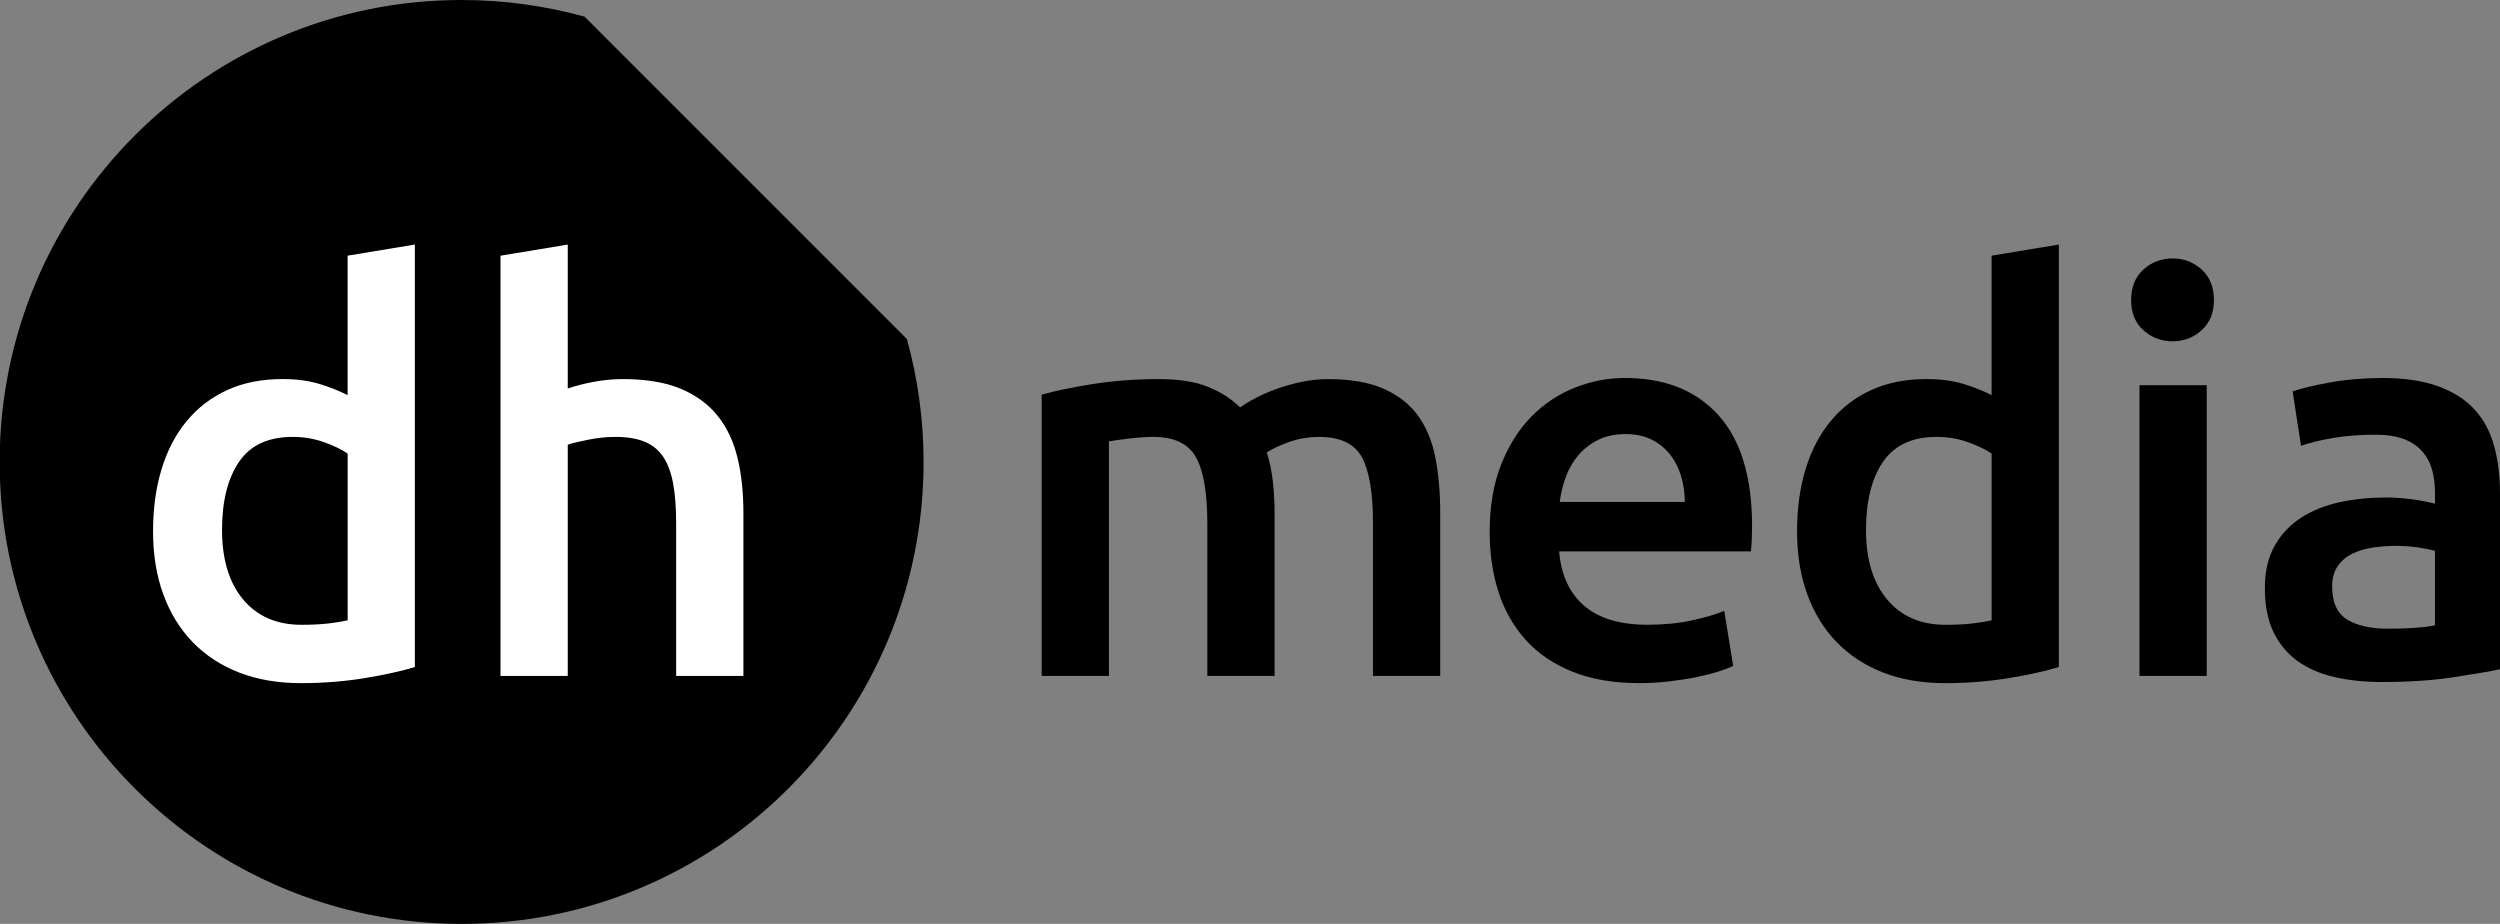
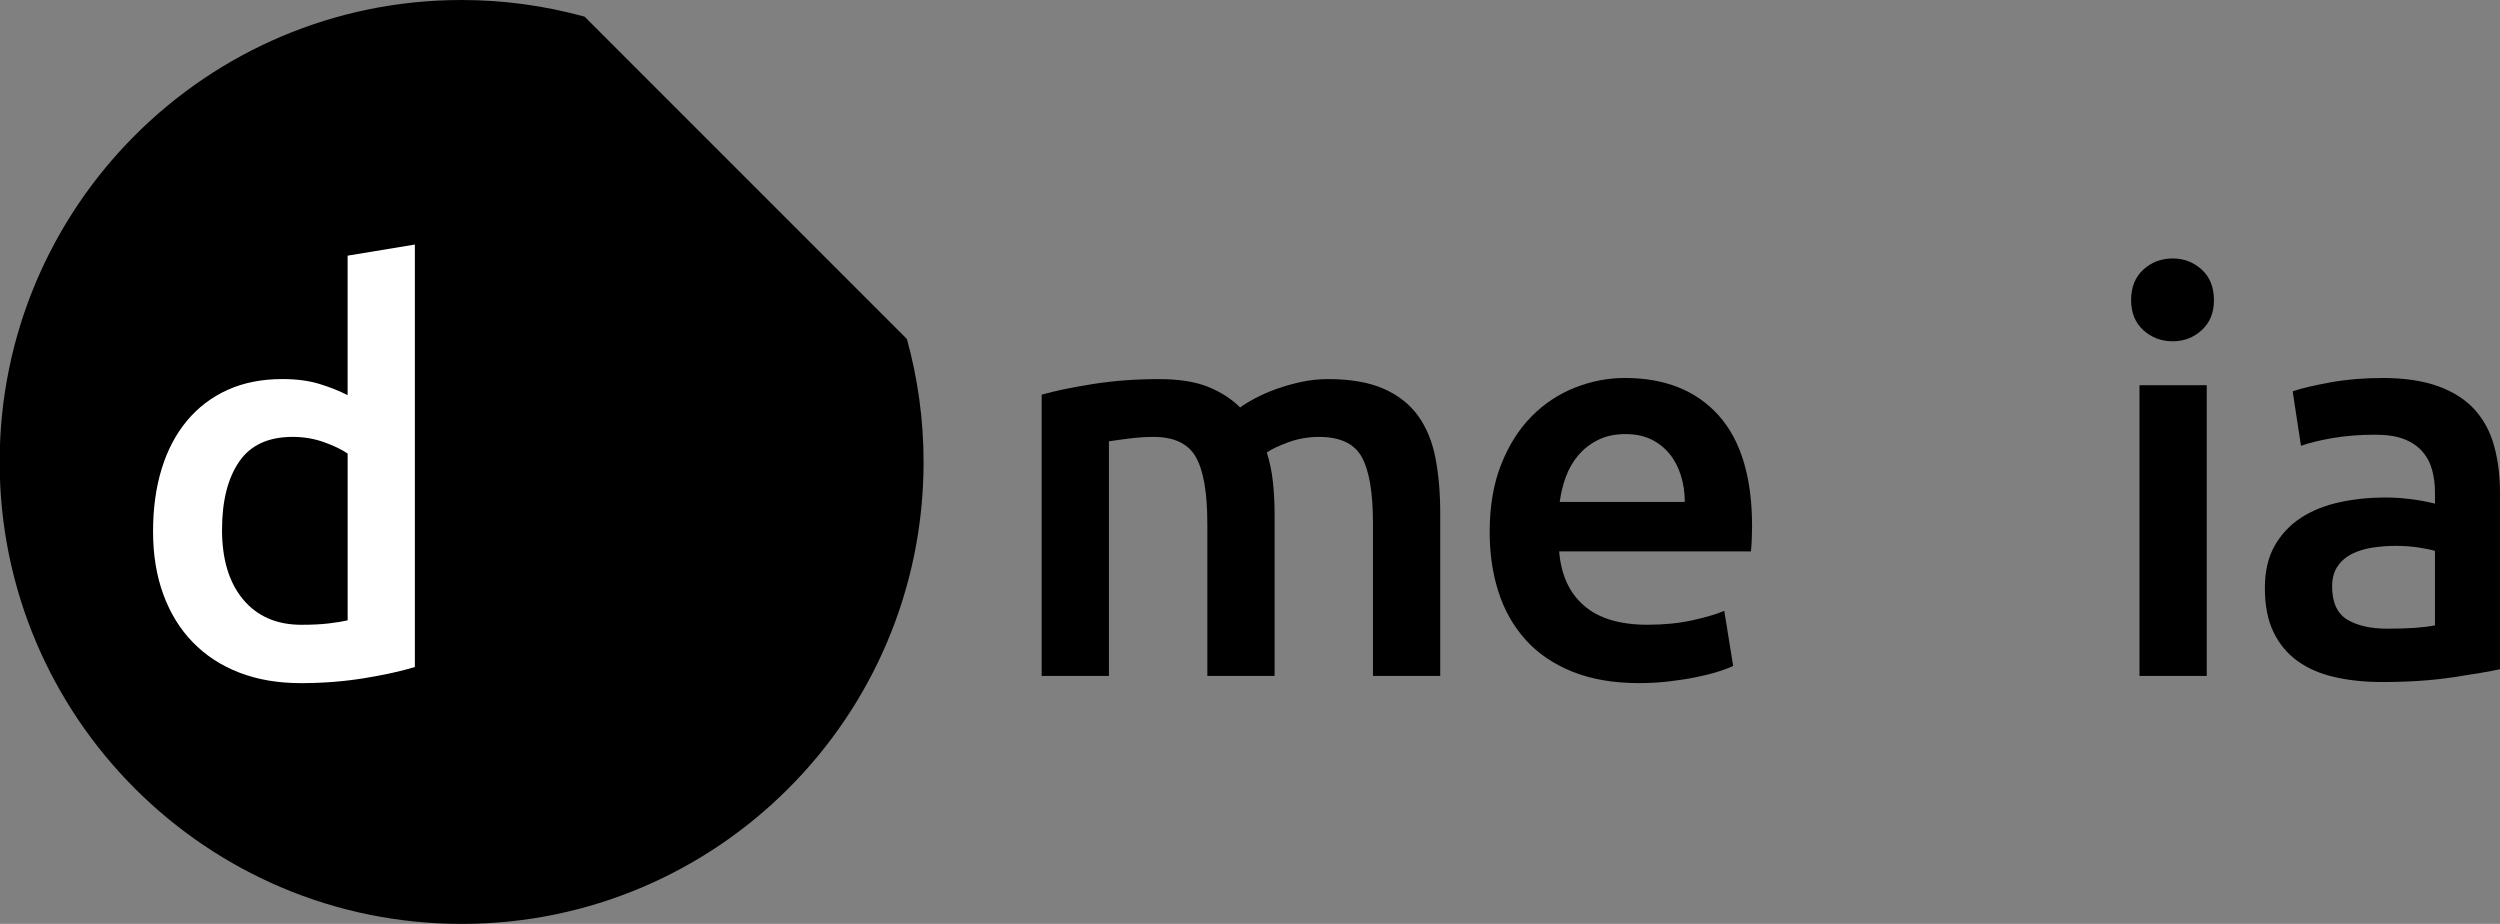
<svg xmlns="http://www.w3.org/2000/svg" id="Vrstva_1" data-name="Vrstva 1" baseProfile="tiny" version="1.2" viewBox="0 0 139.423 51.525">
  <rect x="0" y="0" width="139.423" height="51.525" fill="#808080" stroke="none" />
  <path d="M50.578,18.908L32.602.929C30.417.327,28.119,0,25.745,0,11.514,0-.019,11.536-.019,25.766-.019,39.989,11.514,51.525,25.745,51.525s25.762-11.536,25.762-25.759c0-2.381-.327-4.676-.929-6.858" fill="#000" stroke-width="0" />
  <g>
    <path d="M23.138,37.199c-.744.228-1.68.435-2.806.62-1.127.185-2.31.279-3.55.279-1.281,0-2.429-.197-3.44-.589-1.013-.393-1.876-.956-2.589-1.69-.713-.732-1.261-1.622-1.643-2.665-.383-1.044-.574-2.217-.574-3.519,0-1.281.16-2.444.48-3.488.32-1.043.791-1.938,1.411-2.681.62-.744,1.374-1.318,2.263-1.721.889-.403,1.911-.605,3.069-.605.785,0,1.478.093,2.077.278.599.186,1.115.394,1.55.62v-7.78l3.751-.62v23.56h0ZM12.382,29.542c0,1.654.392,2.95,1.178,3.891.785.94,1.87,1.411,3.255,1.411.6,0,1.11-.026,1.534-.078.424-.051.77-.108,1.039-.17v-9.301c-.331-.227-.77-.439-1.317-.635-.548-.196-1.132-.295-1.752-.295-1.364,0-2.361.465-2.991,1.395-.631.93-.945,2.19-.945,3.781h0Z" fill="#fff" stroke-width="0" />
-     <path d="M27.912,37.696V14.26l3.751-.62v8.028c.413-.144.894-.268,1.441-.372.548-.102,1.09-.154,1.628-.154,1.302,0,2.382.181,3.239.542.857.362,1.545.868,2.062,1.52.517.65.884,1.431,1.101,2.34.217.91.325,1.922.325,3.038v9.114h-3.751v-8.525c0-.867-.057-1.606-.17-2.216-.114-.609-.3-1.105-.559-1.488-.259-.382-.605-.661-1.038-.837-.435-.176-.972-.264-1.612-.264-.496,0-1.003.052-1.519.155-.518.103-.899.196-1.147.278v12.896h-3.751 0Z" fill="#fff" stroke-width="0" />
  </g>
  <g>
    <path d="M67.331,29.17c0-1.694-.212-2.918-.636-3.673s-1.214-1.132-2.371-1.132c-.414,0-.868.031-1.364.093-.496.062-.868.114-1.116.155v13.082h-3.751v-15.685c.724-.207,1.669-.403,2.837-.59,1.167-.185,2.402-.278,3.704-.278,1.116,0,2.03.144,2.743.434.713.29,1.308.672,1.783,1.147.227-.165.516-.342.867-.527s.744-.356,1.179-.512c.434-.154.894-.283,1.379-.388.485-.102.977-.154,1.473-.154,1.261,0,2.299.181,3.115.542.816.362,1.457.868,1.923,1.52.465.65.785,1.437.961,2.356.175.92.263,1.928.263,3.022v9.114h-3.751v-8.525c0-1.694-.206-2.918-.619-3.673-.414-.755-1.209-1.132-2.388-1.132-.6,0-1.168.099-1.705.295s-.94.387-1.209.573c.165.517.279,1.065.342,1.643.061.579.093,1.199.093,1.86v8.959h-3.751v-8.526Z" fill="#000" stroke-width="0" />
    <path d="M83.078,29.666c0-1.426.212-2.676.636-3.751.424-1.074.987-1.968,1.69-2.682.702-.713,1.509-1.25,2.418-1.611s1.84-.543,2.79-.543c2.232,0,3.973.692,5.224,2.077,1.25,1.385,1.876,3.452,1.876,6.2,0,.207-.006.44-.016.697-.011.259-.026.491-.047.697h-10.695c.103,1.303.564,2.31,1.38,3.022s2,1.07,3.55,1.07c.909,0,1.74-.083,2.495-.248.754-.166,1.349-.342,1.782-.527l.496,3.069c-.206.103-.491.212-.853.325s-.774.217-1.239.31c-.466.094-.967.171-1.504.232-.538.062-1.085.094-1.643.094-1.427,0-2.666-.213-3.721-.636-1.054-.424-1.922-1.013-2.603-1.767-.683-.755-1.188-1.644-1.52-2.666-.33-1.023-.496-2.144-.496-3.364v-0ZM93.96,27.992c0-.517-.073-1.008-.218-1.473s-.356-.868-.635-1.209c-.279-.341-.62-.609-1.023-.806s-.884-.295-1.441-.295c-.579,0-1.085.108-1.519.326-.435.217-.802.501-1.101.853-.3.352-.532.754-.698,1.209-.165.454-.278.92-.341,1.395h6.976,0Z" fill="#000" stroke-width="0" />
-     <path d="M114.822,37.199c-.743.228-1.679.435-2.805.62-1.127.185-2.31.279-3.55.279-1.282,0-2.429-.197-3.441-.589-1.013-.393-1.875-.956-2.588-1.69-.713-.732-1.261-1.622-1.644-2.665-.383-1.044-.573-2.217-.573-3.519,0-1.281.16-2.444.48-3.488.32-1.043.79-1.938,1.41-2.681.62-.744,1.374-1.318,2.264-1.721.888-.403,1.911-.605,3.068-.605.785,0,1.478.093,2.077.278.6.186,1.116.394,1.55.62v-7.78l3.751-.62v23.56h-0ZM104.065,29.542c0,1.654.393,2.95,1.178,3.891.786.94,1.871,1.411,3.256,1.411.599,0,1.11-.026,1.534-.078.423-.051.769-.108,1.038-.17v-9.301c-.33-.227-.769-.439-1.317-.635s-1.131-.295-1.751-.295c-1.364,0-2.361.465-2.992,1.395-.63.93-.945,2.19-.945,3.781h0Z" fill="#000" stroke-width="0" />
    <path d="M123.47,16.739c0,.703-.228,1.261-.682,1.674-.455.414-.992.62-1.612.62-.641,0-1.188-.206-1.643-.62-.455-.413-.682-.971-.682-1.674,0-.723.227-1.291.682-1.705.454-.413,1.002-.62,1.643-.62.62,0,1.157.207,1.612.62.454.414.682.982.682,1.705ZM123.068,37.696h-3.751v-16.213h3.751v16.213Z" fill="#000" stroke-width="0" />
    <path d="M132.851,21.079c1.24,0,2.283.155,3.131.465.848.31,1.524.744,2.03,1.303.507.558.868,1.234,1.085,2.03.218.796.326,1.669.326,2.619v9.827c-.579.124-1.452.274-2.62.449-1.168.176-2.485.264-3.952.264-.972,0-1.86-.093-2.666-.279-.806-.185-1.493-.485-2.062-.898s-1.013-.95-1.333-1.612c-.32-.661-.48-1.478-.48-2.449,0-.93.181-1.715.543-2.356.361-.641.852-1.162,1.472-1.565s1.338-.692,2.155-.868c.815-.176,1.668-.264,2.557-.264.414,0,.848.026,1.303.078.454.052.94.139,1.457.263v-.62c0-.434-.052-.847-.155-1.239s-.284-.739-.543-1.039c-.258-.299-.6-.531-1.022-.697-.424-.165-.956-.248-1.597-.248-.868,0-1.664.062-2.387.186-.724.124-1.312.269-1.768.434l-.465-3.038c.476-.165,1.168-.33,2.077-.496.909-.165,1.881-.248,2.914-.248v0ZM133.161,35.061c1.157,0,2.036-.062,2.636-.186v-4.153c-.207-.062-.507-.124-.899-.186-.393-.061-.827-.093-1.302-.093-.414,0-.832.031-1.256.093-.424.062-.806.176-1.147.341-.341.166-.615.398-.822.698-.206.3-.31.677-.31,1.131,0,.889.279,1.504.837,1.845.559.341,1.312.512,2.263.512h0Z" fill="#000" stroke-width="0" />
  </g>
</svg>